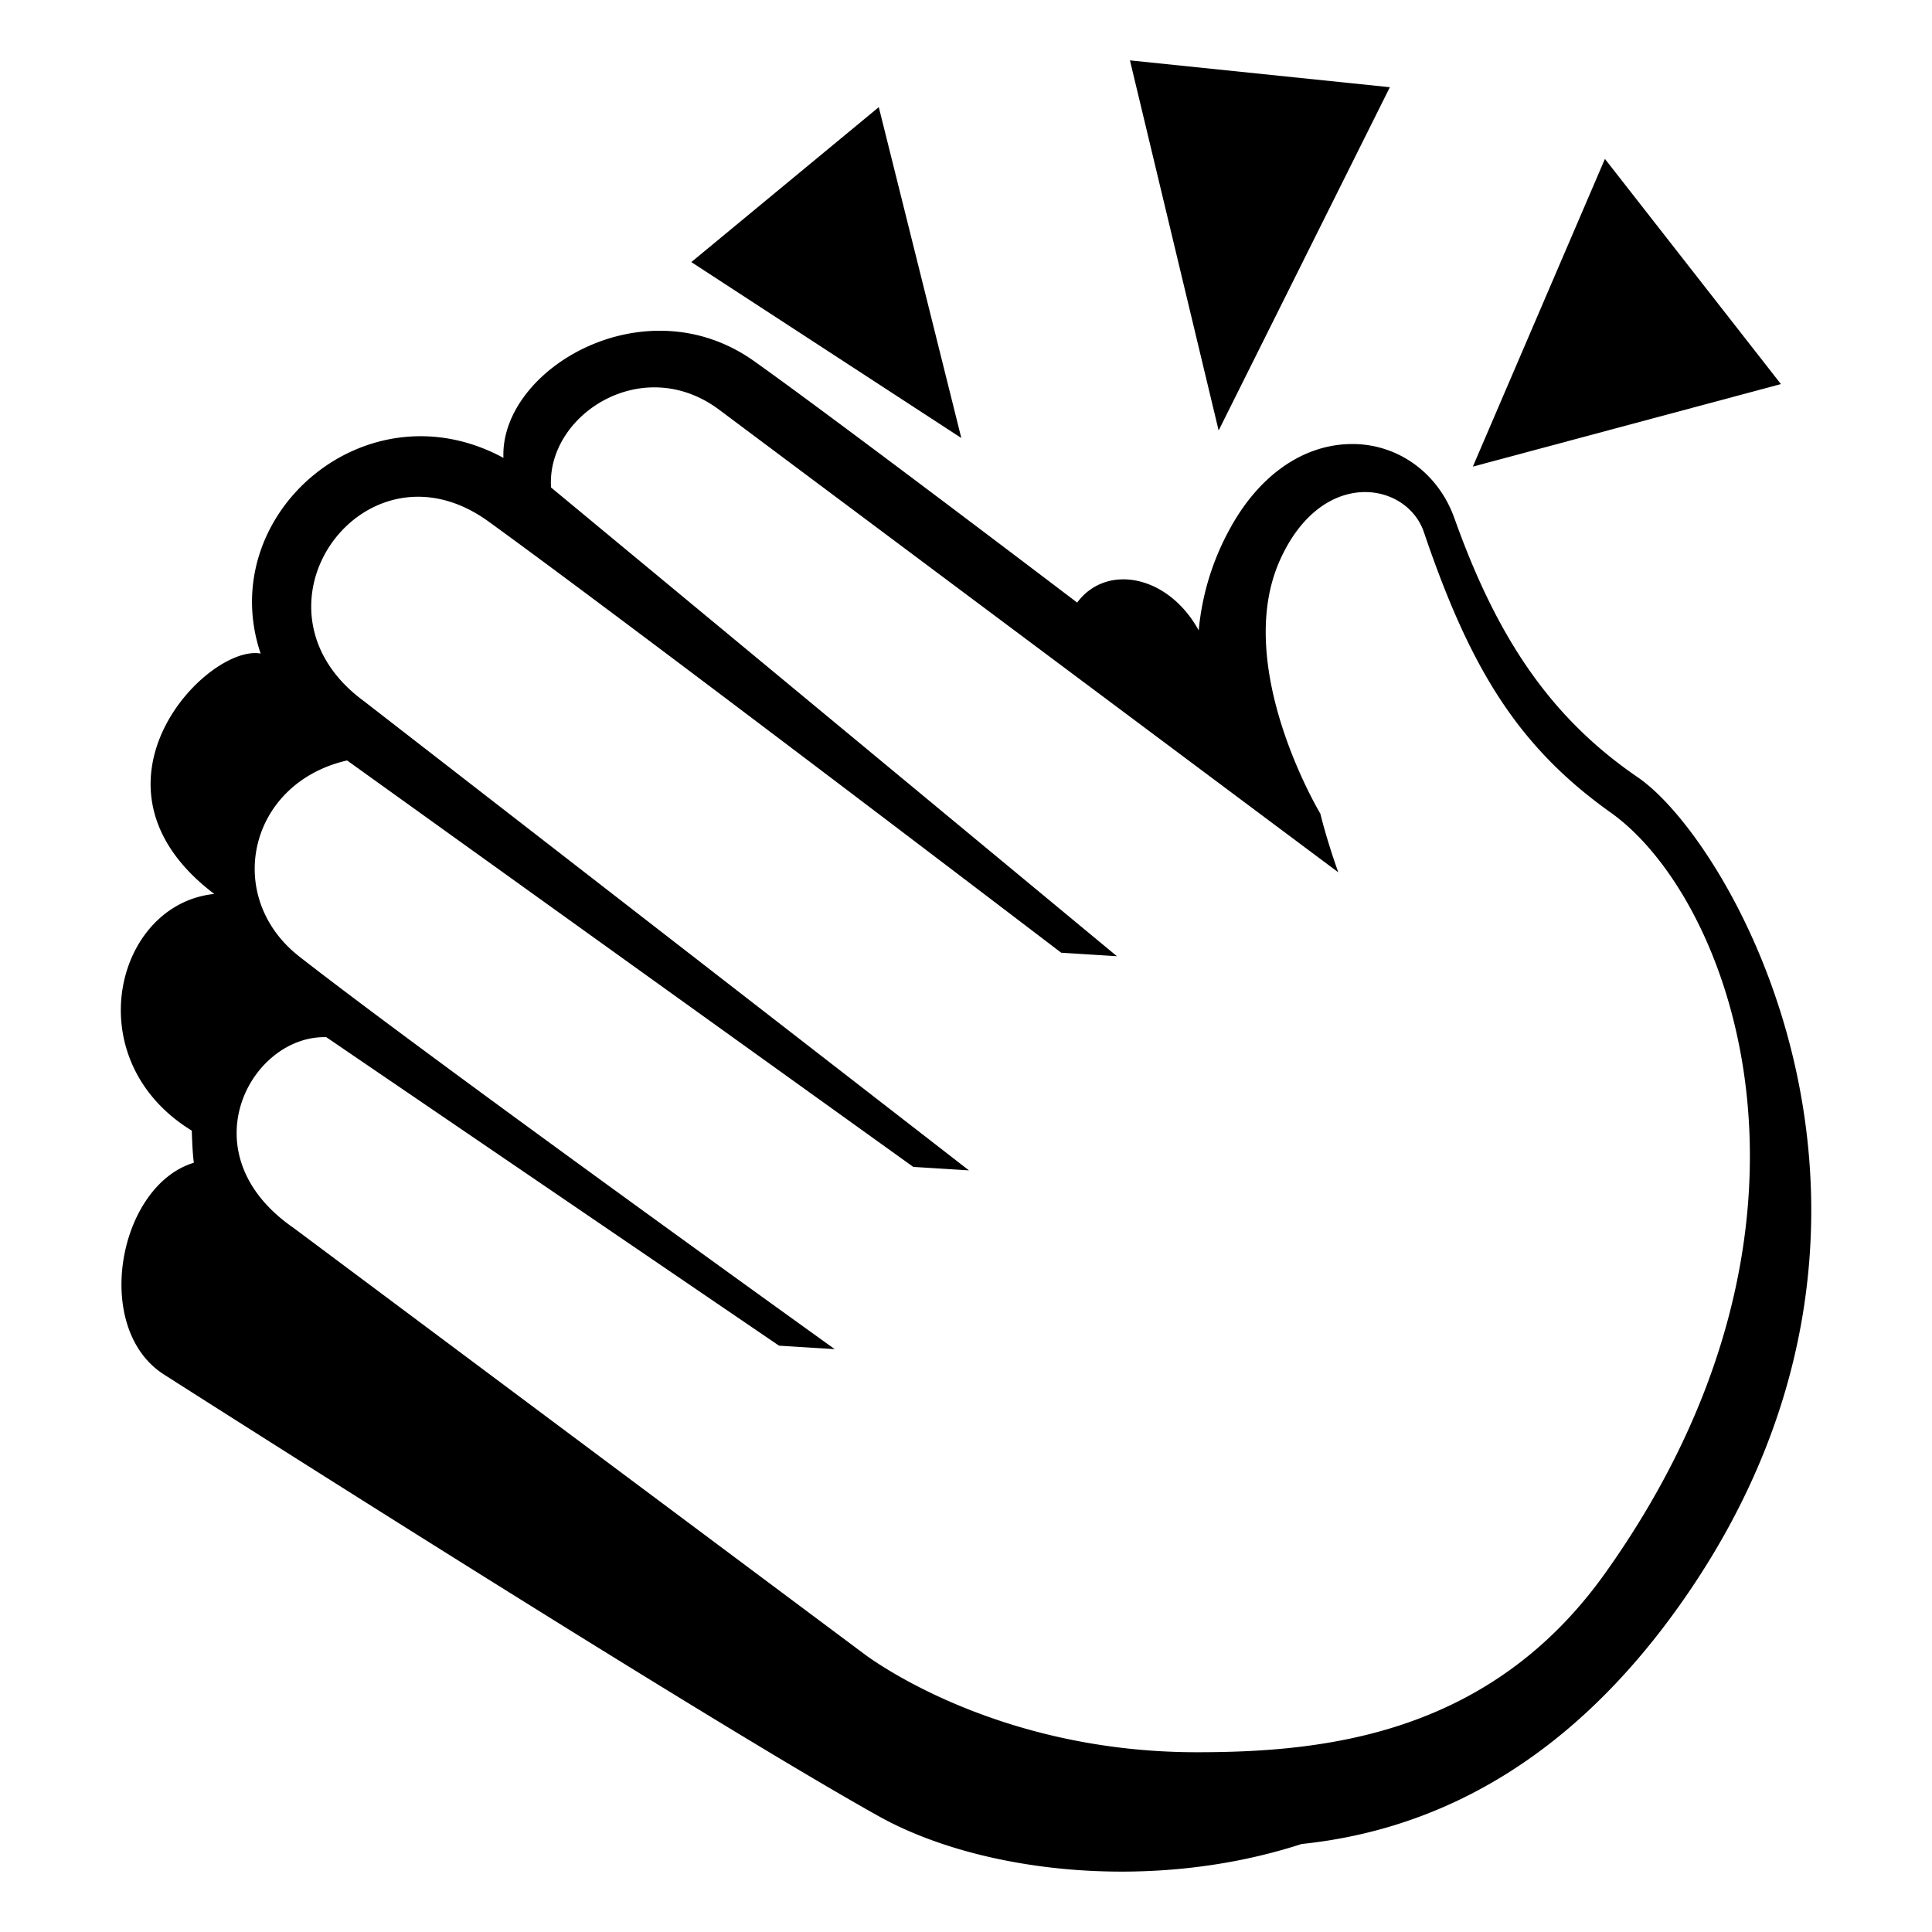
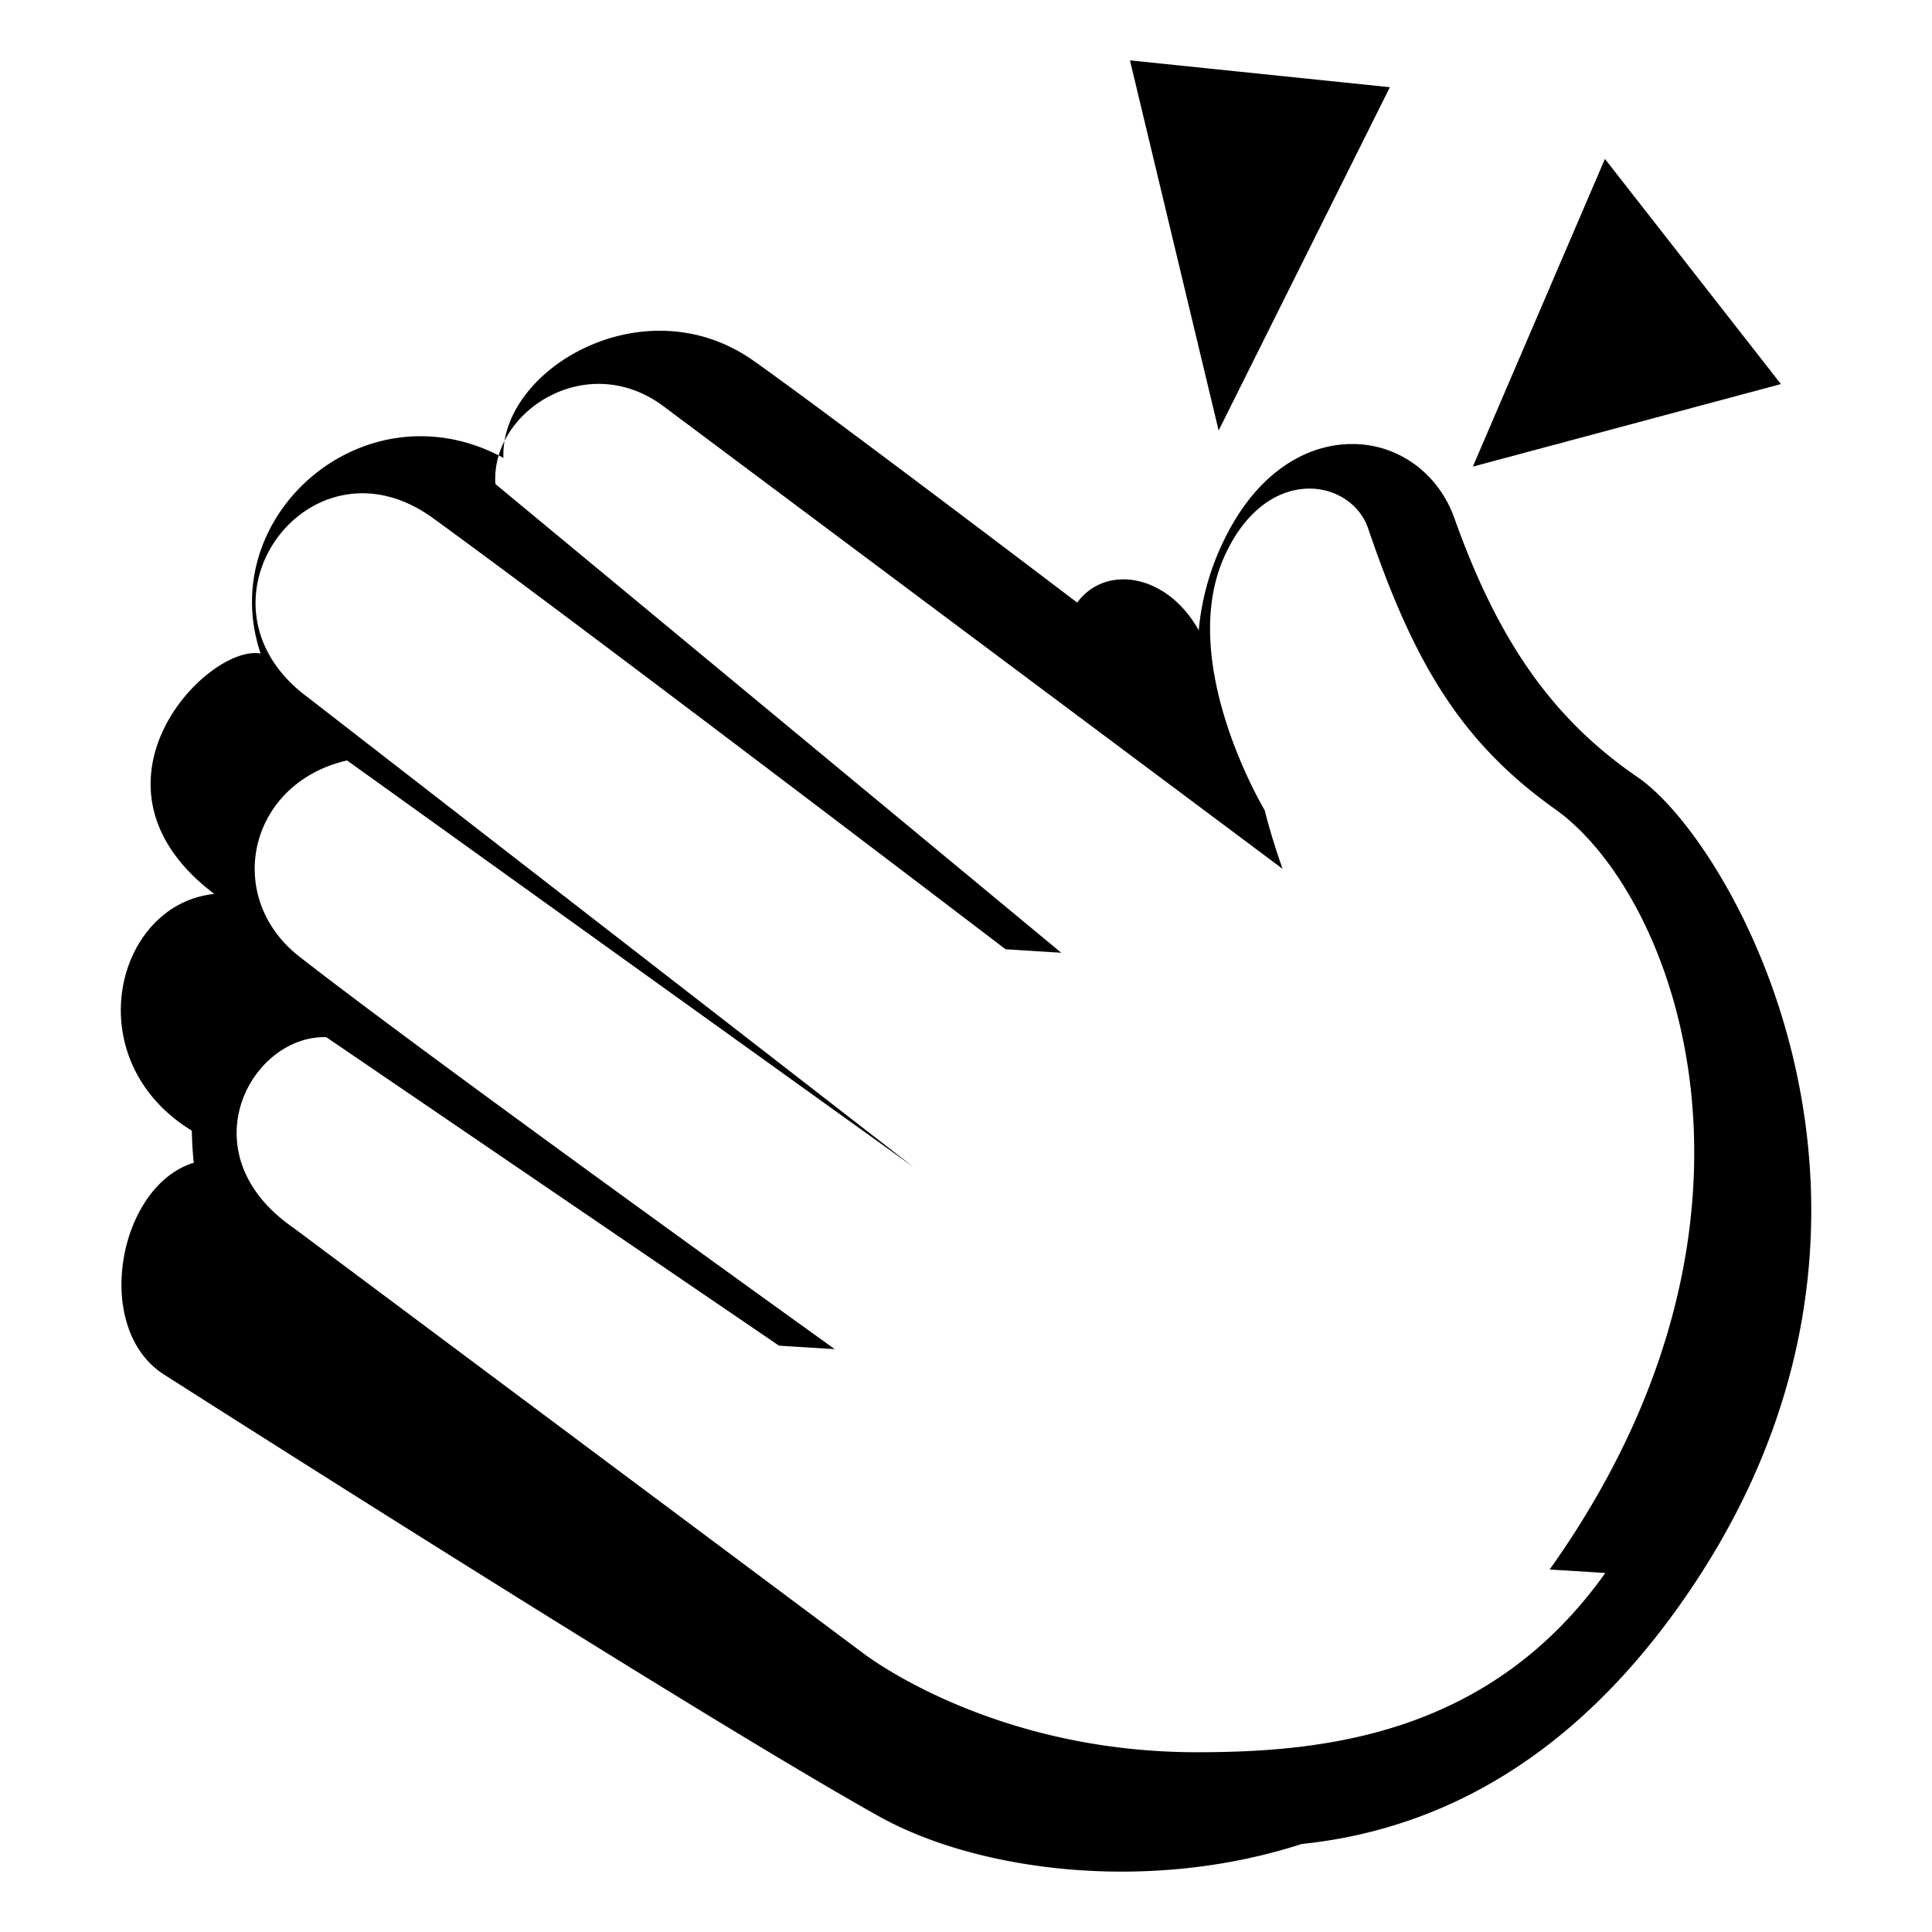
<svg xmlns="http://www.w3.org/2000/svg" width="800px" height="800px" viewBox="0 0 64 64" aria-hidden="true" role="img" class="iconify iconify--emojione-monotone" preserveAspectRatio="xMidYMid meet">
-   <path d="M54.255 25.75c-2.854-1.952-4.644-4.562-6.075-8.581c-.532-1.494-1.859-2.46-3.381-2.46c-1.636 0-3.132 1.055-4.104 2.894a8.582 8.582 0 0 0-.986 3.28c-1.008-1.838-3.056-2.229-4.027-.922c0 0-7.986-6.071-10.71-8.004c-3.62-2.566-8.415.276-8.295 3.211c-4.571-2.478-9.589 1.897-8.043 6.482c-1.768-.324-6.29 4.363-1.536 7.963c-3.293.338-4.572 5.494-.745 7.841c0 0 .018.713.069 1.063c-2.522.766-3.392 5.534-.953 7.039c0 0 17.59 11.232 23.645 14.611c3.29 1.836 8.955 2.557 14.002.918c4.901-.508 9.059-3.106 12.4-7.736c9.195-12.742 1.911-25.429-1.261-27.599m-1.077 26.357c-3.829 5.38-9.328 5.938-13.536 5.938c-6.869 0-11.065-3.293-11.065-3.293L9.725 40.676c-3.569-2.464-1.42-6.39 1.084-6.318l14.997 10.219l1.846.115S14.257 35.076 9.92 31.691c-2.532-1.976-1.7-5.75 1.578-6.5l18.756 13.464l1.844.115l-20.035-15.538c-4.233-3.094.015-8.928 4.119-5.957c4.733 3.426 18.972 14.285 18.972 14.285l1.846.116l-18.745-15.527c-.162-2.396 3.025-4.479 5.573-2.573c5.124 3.833 20.504 15.32 20.504 15.32c-.396-1.109-.594-1.943-.594-1.943s-2.922-4.858-1.339-8.395c1.39-3.102 4.202-2.598 4.769-.931c1.507 4.438 3.068 7.072 6.191 9.292c3.988 2.835 8.066 13.605-.181 25.188" fill="#000000" />
+   <path d="M54.255 25.75c-2.854-1.952-4.644-4.562-6.075-8.581c-.532-1.494-1.859-2.46-3.381-2.46c-1.636 0-3.132 1.055-4.104 2.894a8.582 8.582 0 0 0-.986 3.28c-1.008-1.838-3.056-2.229-4.027-.922c0 0-7.986-6.071-10.71-8.004c-3.62-2.566-8.415.276-8.295 3.211c-4.571-2.478-9.589 1.897-8.043 6.482c-1.768-.324-6.29 4.363-1.536 7.963c-3.293.338-4.572 5.494-.745 7.841c0 0 .018.713.069 1.063c-2.522.766-3.392 5.534-.953 7.039c0 0 17.59 11.232 23.645 14.611c3.29 1.836 8.955 2.557 14.002.918c4.901-.508 9.059-3.106 12.4-7.736c9.195-12.742 1.911-25.429-1.261-27.599m-1.077 26.357c-3.829 5.38-9.328 5.938-13.536 5.938c-6.869 0-11.065-3.293-11.065-3.293L9.725 40.676c-3.569-2.464-1.42-6.39 1.084-6.318l14.997 10.219l1.846.115S14.257 35.076 9.92 31.691c-2.532-1.976-1.7-5.75 1.578-6.5l18.756 13.464l-20.035-15.538c-4.233-3.094.015-8.928 4.119-5.957c4.733 3.426 18.972 14.285 18.972 14.285l1.846.116l-18.745-15.527c-.162-2.396 3.025-4.479 5.573-2.573c5.124 3.833 20.504 15.32 20.504 15.32c-.396-1.109-.594-1.943-.594-1.943s-2.922-4.858-1.339-8.395c1.39-3.102 4.202-2.598 4.769-.931c1.507 4.438 3.068 7.072 6.191 9.292c3.988 2.835 8.066 13.605-.181 25.188" fill="#000000" />
  <path d="M46.041 2.889L37.431 2l2.938 12.26z" fill="#000000" />
  <path d="M53.165 5.264L48.79 15.457l10.205-2.734z" fill="#000000" />
-   <path d="M29.111 3.549l-6.21 5.133l8.944 5.828z" fill="#000000" />
</svg>